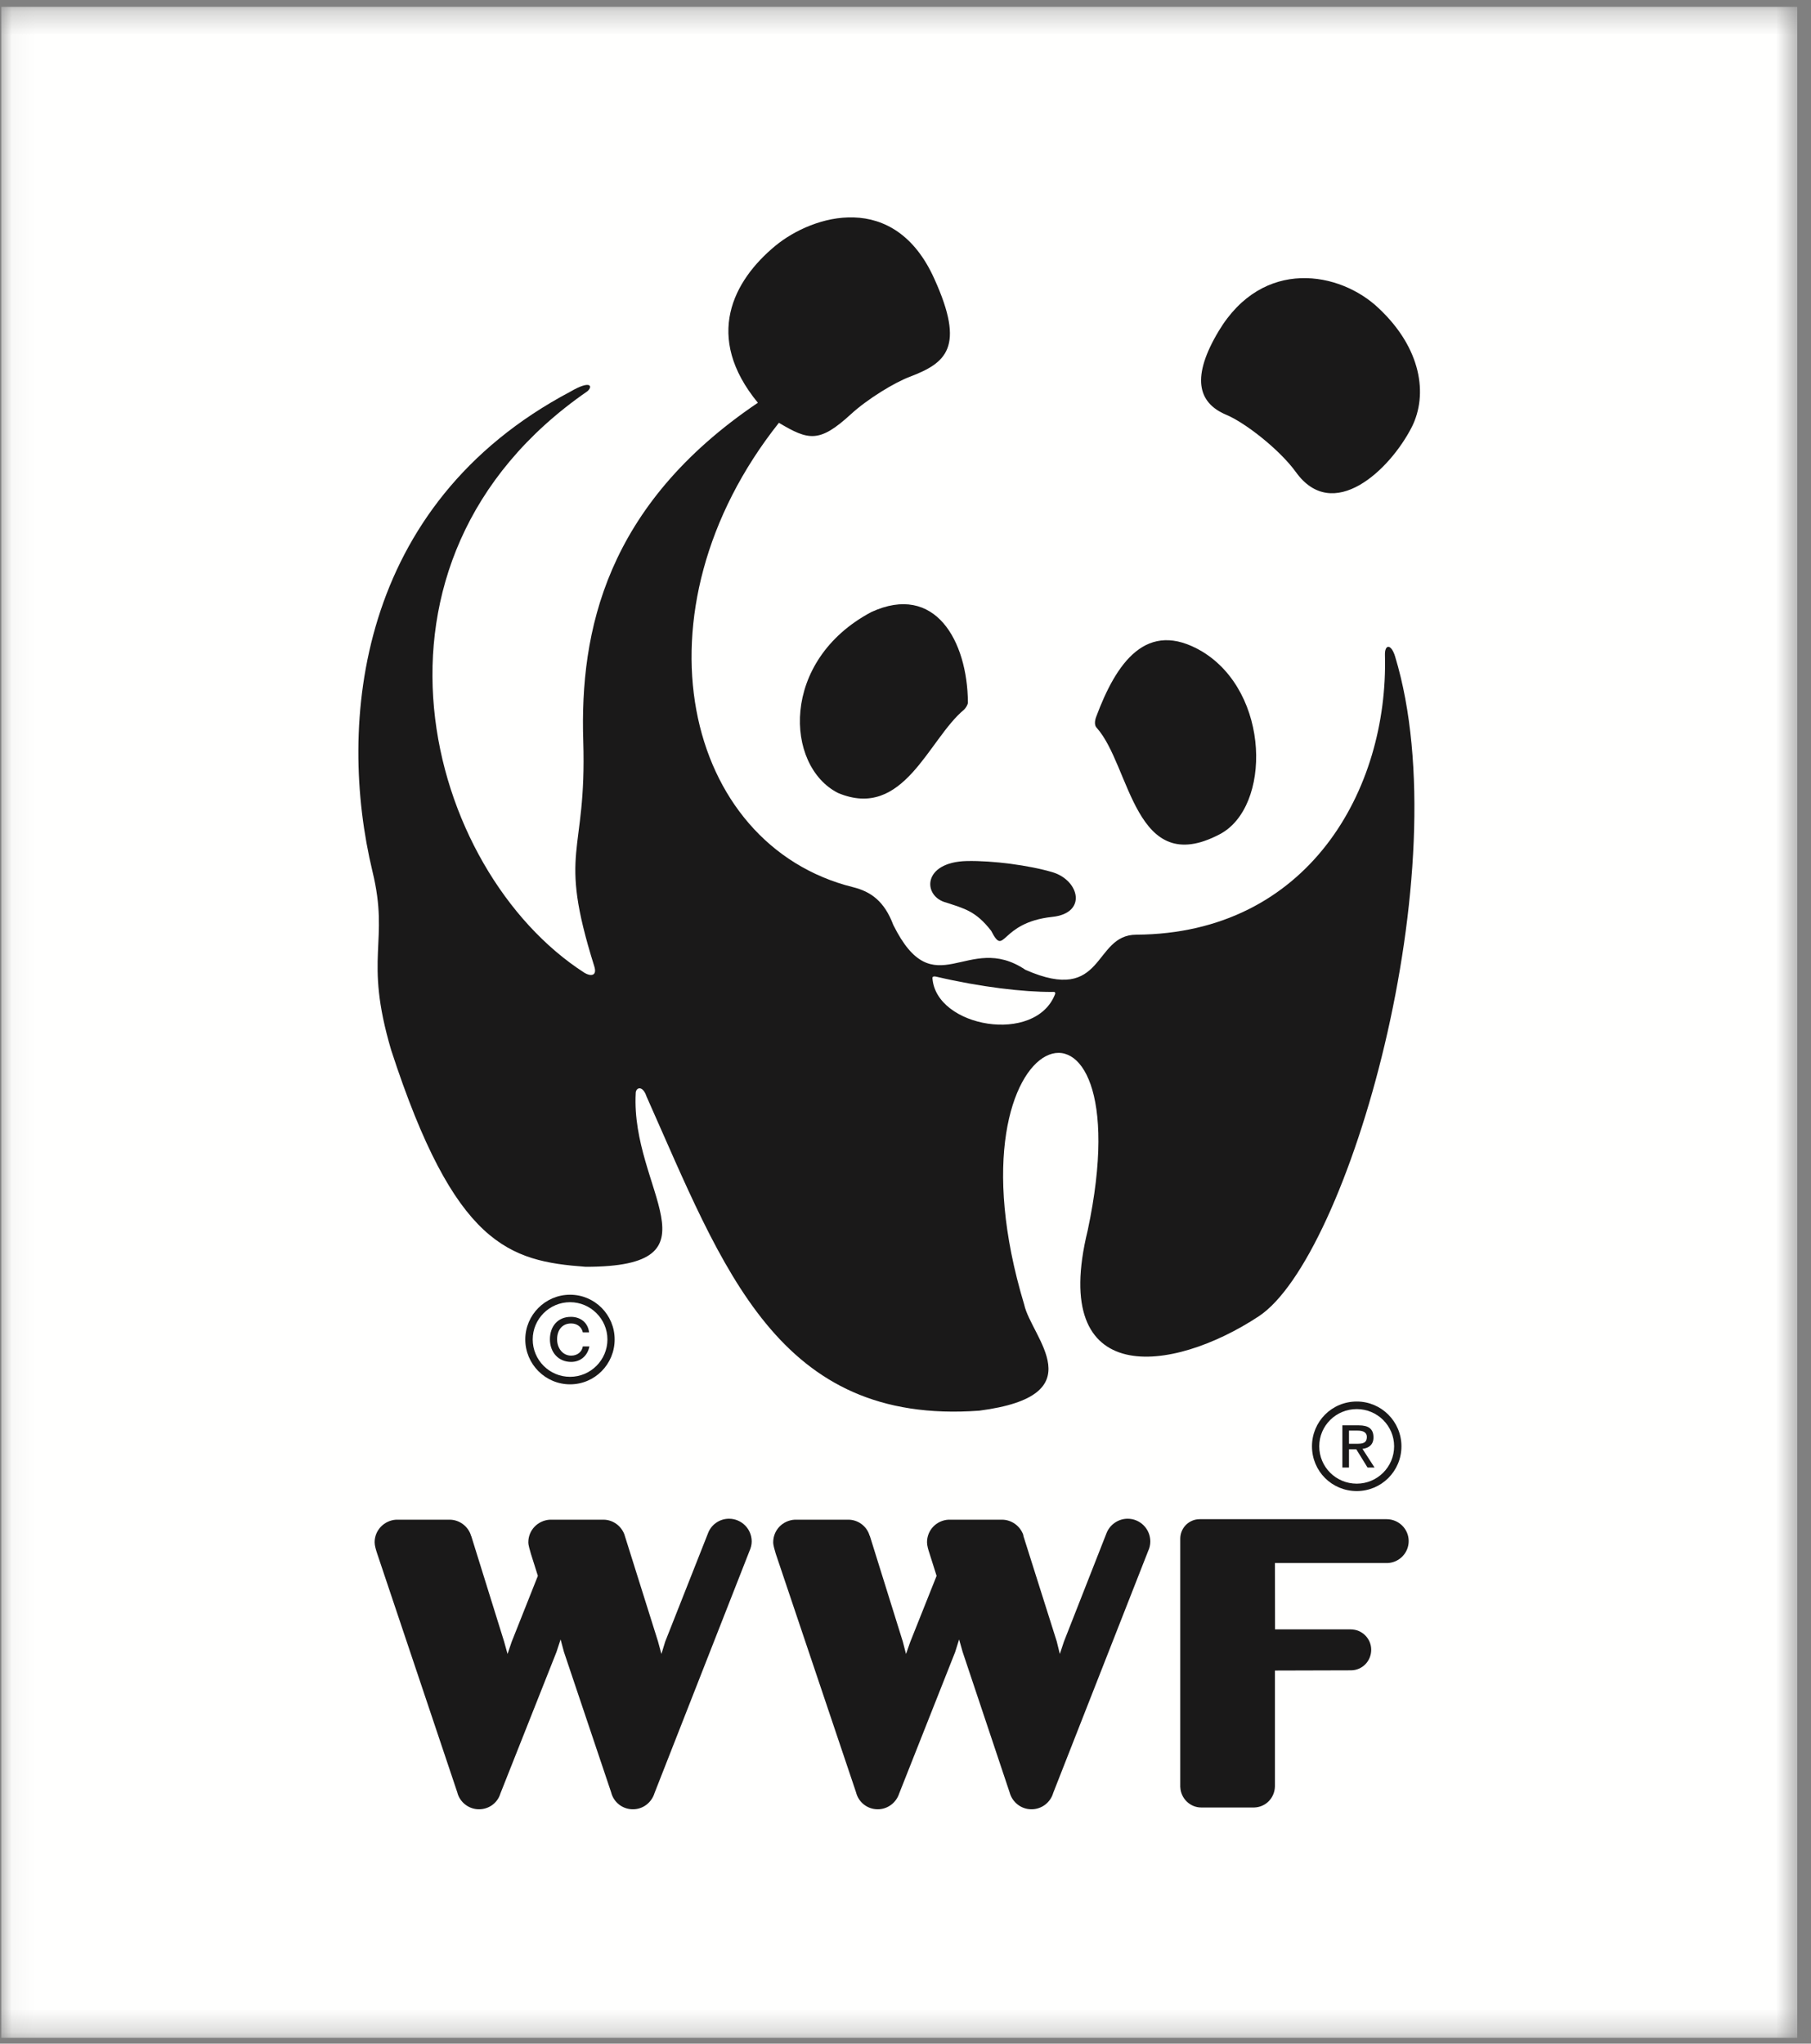
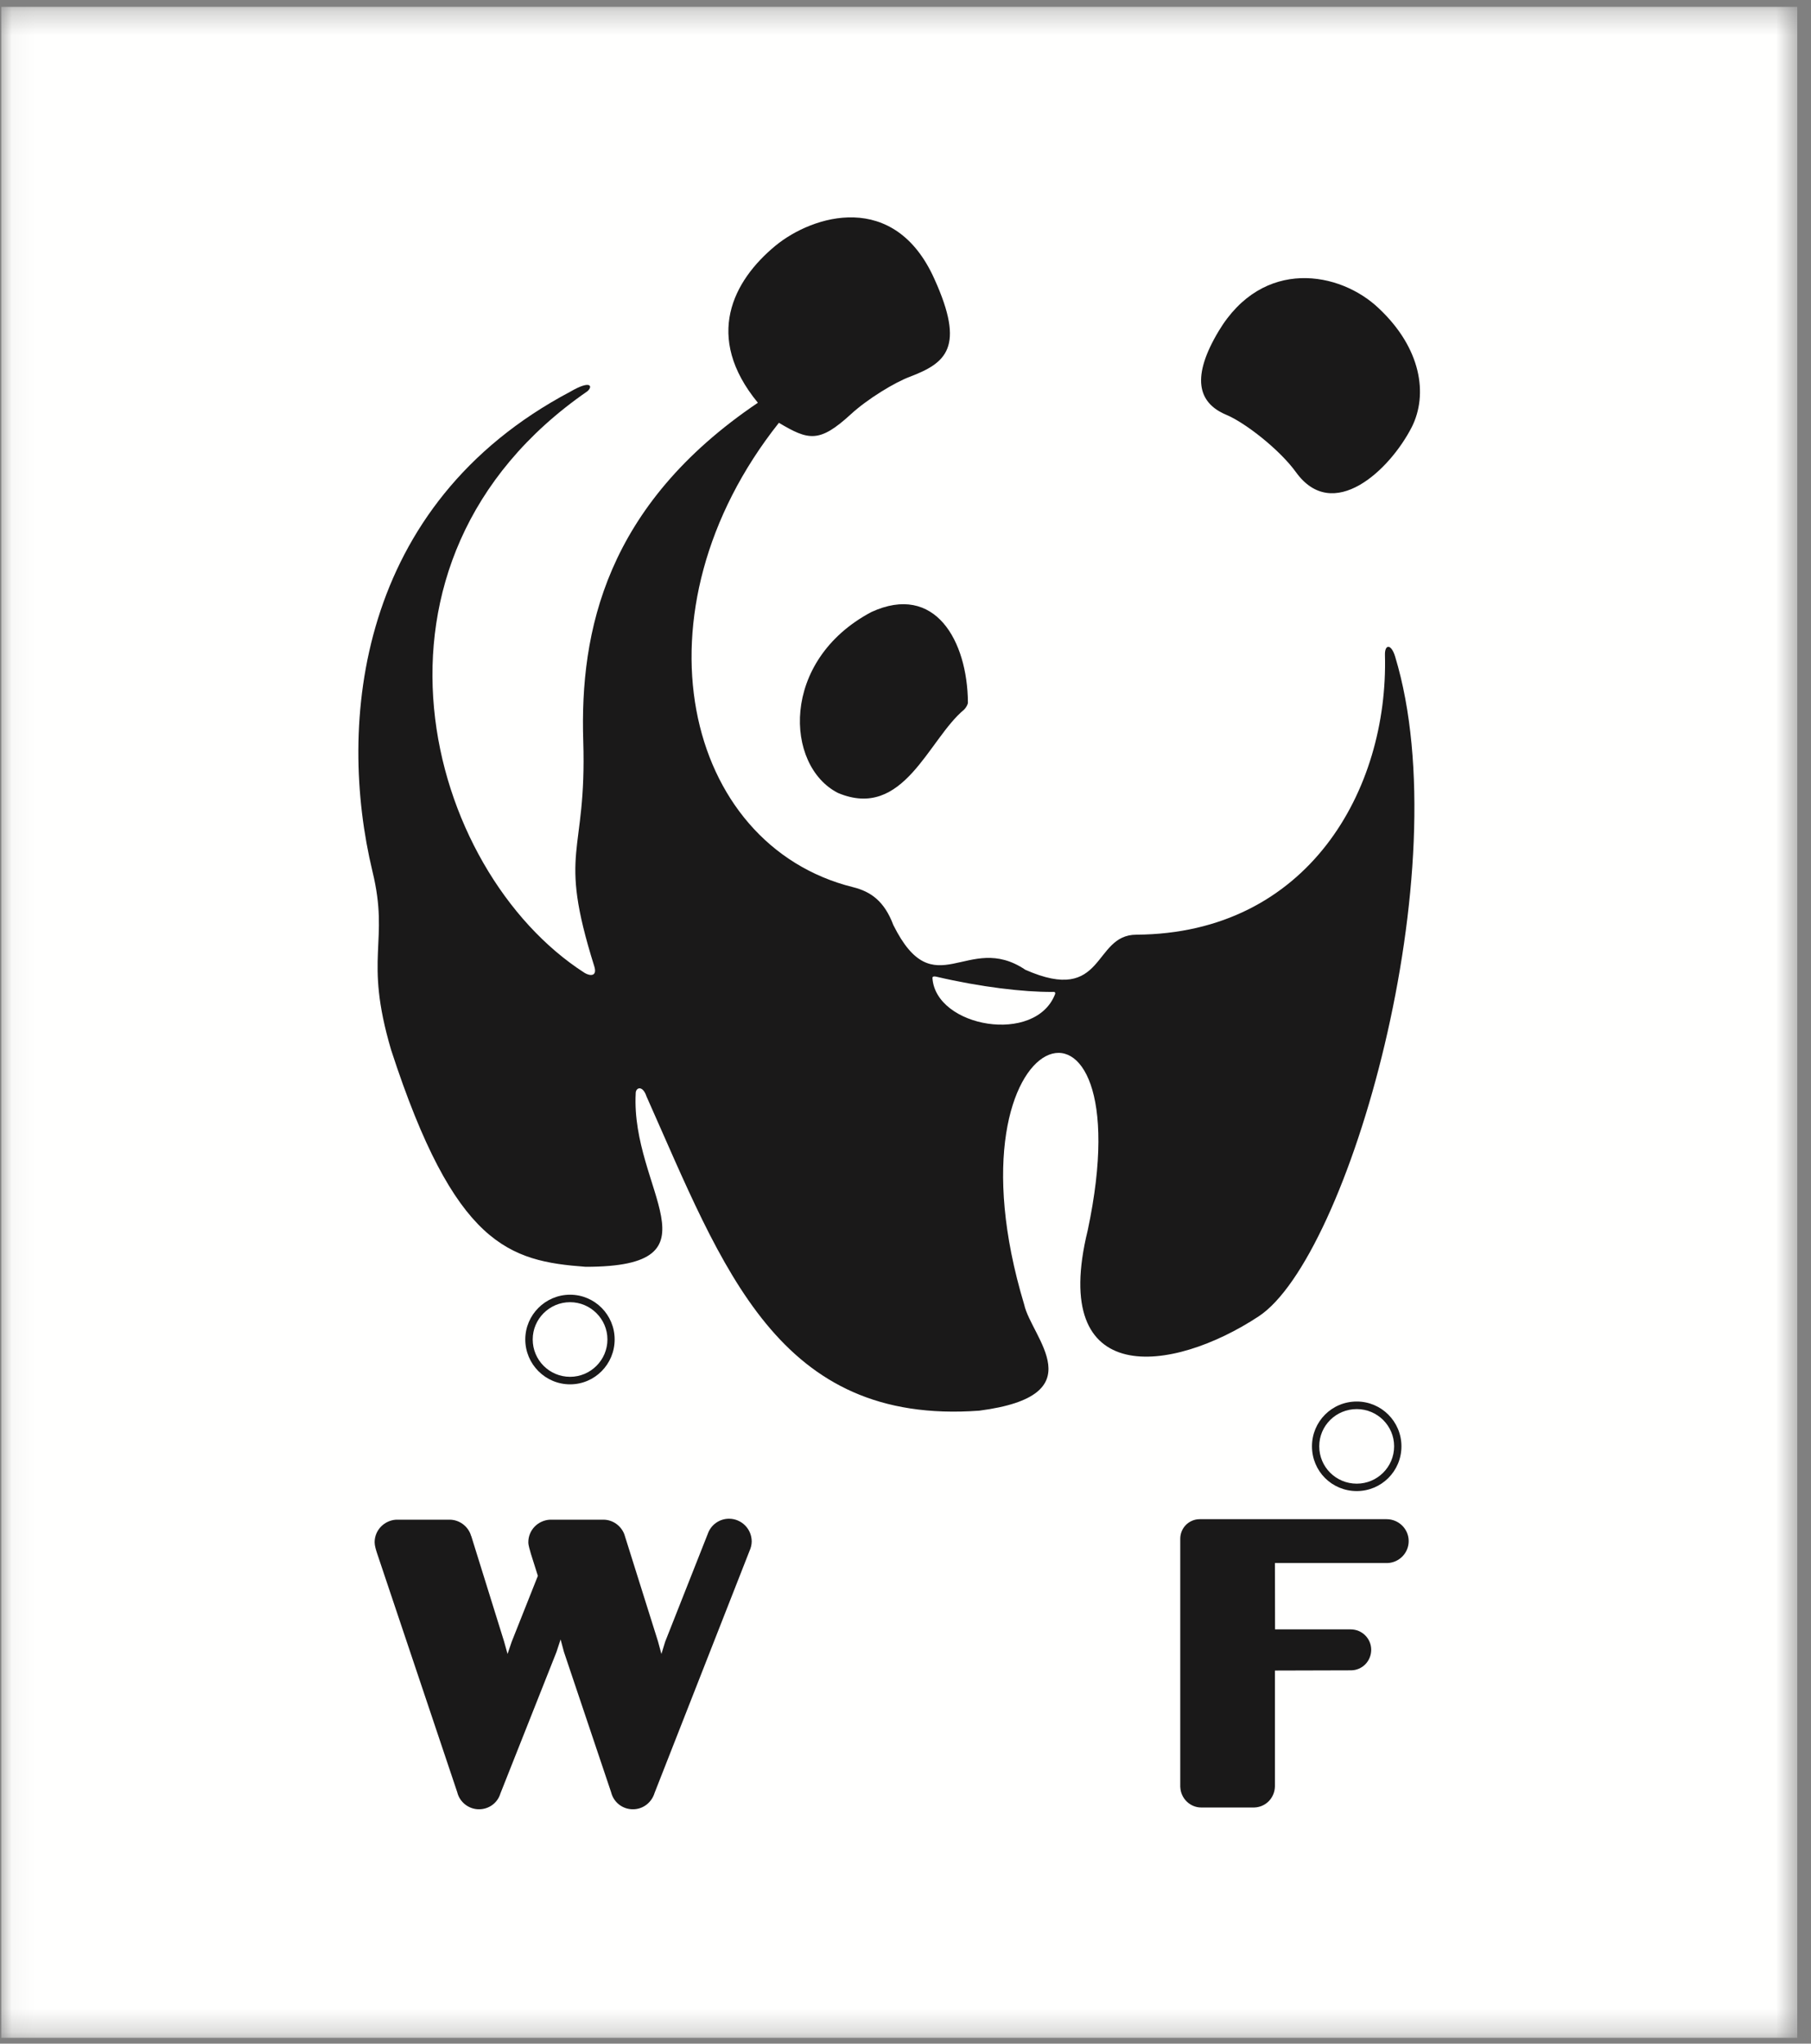
<svg xmlns="http://www.w3.org/2000/svg" xmlns:xlink="http://www.w3.org/1999/xlink" width="78px" height="88px" viewBox="0 0 78 88" version="1.1">
  <rect x="0" y="0" width="78" height="88" fill="#808080" stroke="none" />
  <title>Group</title>
  <desc>Created with Sketch.</desc>
  <defs>
    <polygon id="path-1" points="0.053 0.295 77.409 0.295 77.409 87.75 0.053 87.75" />
  </defs>
  <g id="Page-1" stroke="none" stroke-width="1" fill="none" fill-rule="evenodd">
    <g id="WWF_NY-panda-vit-botten-i-ruta">
      <g id="Group">
        <g id="Group-3">
          <mask id="mask-2" fill="white">
            <use xlink:href="#path-1" />
          </mask>
          <g id="Clip-2" />
          <polygon id="Fill-1" fill="#FFFFFE" mask="url(#mask-2)" points="0.053 87.75 77.409 87.75 77.409 0.295 0.053 0.295" />
        </g>
        <path d="M31.399,65.397 C30.98,65.397 30.627,65.662 30.494,66.023 L28.65,70.69 L28.487,71.221 L28.34,70.679 L26.914,66.143 C26.914,66.124 26.902,66.109 26.898,66.101 L26.898,66.088 C26.763,65.709 26.402,65.438 25.987,65.438 L23.685,65.438 C23.166,65.468 22.755,65.887 22.755,66.41 C22.755,66.551 22.821,66.734 22.866,66.907 L23.166,67.857 L22.038,70.696 L21.86,71.221 L21.713,70.69 L20.297,66.143 C20.28,66.124 20.28,66.109 20.276,66.101 L20.276,66.088 C20.143,65.709 19.777,65.438 19.364,65.438 L17.062,65.438 C16.553,65.468 16.135,65.887 16.135,66.41 C16.135,66.551 16.19,66.734 16.248,66.907 L19.695,77.178 C19.796,77.599 20.186,77.908 20.629,77.908 C21.068,77.908 21.434,77.626 21.552,77.229 L23.966,71.139 L24.145,70.595 L24.289,71.132 L26.322,77.178 C26.426,77.599 26.802,77.908 27.26,77.908 C27.703,77.908 28.068,77.614 28.194,77.201 L32.277,66.795 C32.335,66.665 32.376,66.523 32.376,66.377 C32.376,65.835 31.937,65.397 31.399,65.397" id="Fill-4" fill="#1A1919" />
-         <path d="M48.569,65.397 C48.153,65.397 47.794,65.662 47.656,66.023 L45.823,70.69 L45.647,71.221 L45.514,70.679 L44.079,66.143 C44.079,66.124 44.079,66.109 44.072,66.101 L44.072,66.088 C43.934,65.709 43.572,65.438 43.151,65.438 L40.85,65.438 C40.333,65.468 39.927,65.887 39.927,66.41 C39.927,66.551 39.98,66.734 40.039,66.907 L40.339,67.857 L39.207,70.696 L39.022,71.221 L38.885,70.69 L37.466,66.143 C37.451,66.124 37.451,66.109 37.442,66.101 L37.442,66.088 C37.315,65.709 36.953,65.438 36.537,65.438 L34.231,65.438 C33.708,65.468 33.302,65.887 33.302,66.41 C33.302,66.551 33.365,66.734 33.413,66.907 L36.87,77.178 C36.973,77.599 37.35,77.908 37.805,77.908 C38.232,77.908 38.598,77.626 38.728,77.229 L41.138,71.139 L41.309,70.595 L41.461,71.132 L43.483,77.178 C43.595,77.599 43.973,77.908 44.426,77.908 C44.868,77.908 45.244,77.614 45.363,77.201 L49.448,66.795 C49.51,66.665 49.544,66.523 49.544,66.377 C49.544,65.835 49.106,65.397 48.569,65.397" id="Fill-5" fill="#1A1919" />
        <path d="M59.723,65.417 C59.711,65.417 51.672,65.417 51.672,65.417 C51.206,65.417 50.834,65.794 50.834,66.259 L50.834,66.265 C50.834,66.265 50.834,67.093 50.834,68.301 C50.834,71.204 50.834,76.955 50.834,76.955 C50.834,76.961 50.834,76.951 50.834,76.955 L50.836,76.955 C50.855,77.438 51.255,77.831 51.736,77.831 C53.179,77.831 54.019,77.831 54.019,77.831 C54.512,77.817 54.897,77.427 54.911,76.927 C54.911,77.013 54.911,71.934 54.911,71.934 C54.911,71.934 58.176,71.925 58.192,71.925 C58.672,71.921 59.058,71.53 59.058,71.038 C59.058,70.559 58.666,70.161 58.172,70.161 C58.161,70.161 54.916,70.161 54.916,70.161 L54.911,67.305 C54.911,67.305 59.749,67.305 59.768,67.305 C60.268,67.282 60.672,66.87 60.672,66.36 C60.672,65.837 60.243,65.417 59.723,65.417" id="Fill-6" fill="#1A1919" />
-         <path d="M47.236,31.34 C48.701,32.981 48.858,37.863 52.54,35.92 C54.753,34.754 54.722,29.828 51.771,28.051 C49.38,26.639 48.075,28.544 47.208,30.879 C47.142,31.062 47.139,31.246 47.236,31.34" id="Fill-7" fill="#1A1919" />
        <path d="M41.52,30.56 C39.98,31.836 38.923,35.333 36.092,34.145 C33.805,32.981 33.586,28.449 37.528,26.355 C40.275,25.091 41.669,27.594 41.688,30.25 C41.688,30.342 41.599,30.482 41.52,30.56" id="Fill-8" fill="#1A1919" />
-         <path d="M45.317,39.482 C46.836,39.324 46.494,37.916 45.343,37.561 C44.314,37.256 42.753,37.054 41.649,37.076 C39.694,37.12 39.741,38.613 40.759,38.866 C41.529,39.124 42.024,39.224 42.689,40.08 C43.296,41.256 43.027,39.727 45.317,39.482" id="Fill-9" fill="#1A1919" />
        <path d="M52.49,14.254 C54.398,11.075 57.721,11.69 59.384,13.276 C61.216,14.996 61.51,16.985 60.809,18.383 C59.853,20.259 57.409,22.539 55.817,20.332 C55.116,19.361 53.622,18.195 52.81,17.859 C51.56,17.333 51.321,16.204 52.49,14.254" id="Fill-10" fill="#1A1919" />
        <path d="M45.447,42.795 C44.615,44.997 40.296,44.242 40.16,42.11 C40.16,42.026 40.275,42.045 40.325,42.056 C42.247,42.506 44.079,42.718 45.317,42.713 C45.363,42.713 45.465,42.688 45.447,42.795 Z M60.088,28.271 C59.917,27.709 59.637,27.739 59.65,28.204 C59.804,33.999 56.344,40.205 48.94,40.248 C47.046,40.252 47.615,43.284 44.162,41.759 C41.669,40.08 40.244,43.388 38.474,39.828 C38.089,38.802 37.503,38.393 36.749,38.204 C29.438,36.393 27.105,26.329 33.547,18.206 C34.823,18.966 35.29,19.083 36.648,17.836 C37.359,17.181 38.548,16.458 39.197,16.22 C40.744,15.627 41.585,14.967 40.244,12.011 C38.525,8.175 35.005,9.259 33.395,10.584 C31.578,12.086 30.301,14.498 32.642,17.343 C26.094,21.761 24.97,27.188 25.121,31.905 C25.276,36.921 23.992,36.494 25.593,41.601 C25.736,42.048 25.423,42.038 25.182,41.895 C18.355,37.523 14.664,24.195 25.303,16.845 C25.543,16.632 25.446,16.352 24.569,16.863 C15.361,21.735 14.514,31.167 16.042,37.523 C16.79,40.6 15.653,41.168 16.846,45.212 C19.588,53.64 21.925,54.305 25.225,54.549 C31.234,54.549 27.158,51.235 27.38,47.074 C27.38,46.829 27.676,46.711 27.845,47.212 C31.152,54.629 33.488,61.375 42.177,60.744 C47.208,60.091 44.418,57.591 44.112,56.175 C40.41,43.895 49.389,41.001 46.849,52.974 C45.168,59.831 50.476,59.144 54.211,56.683 C58.061,54.154 62.878,37.459 60.088,28.271 L60.088,28.271 Z" id="Fill-11" fill="#1A1919" />
        <path d="M24.553,55.751 C23.489,55.751 22.624,56.619 22.624,57.677 C22.624,58.743 23.49,59.61 24.553,59.61 C25.619,59.61 26.473,58.743 26.473,57.677 C26.473,56.619 25.619,55.751 24.553,55.751 Z M26.162,57.677 C26.162,58.567 25.435,59.286 24.553,59.286 C23.665,59.286 22.944,58.567 22.944,57.677 C22.944,56.794 23.665,56.073 24.553,56.073 C25.435,56.073 26.162,56.794 26.162,57.677 L26.162,57.677 Z" id="Fill-12" fill="#1A1919" />
-         <path d="M25.102,57.977 C25.065,58.211 24.869,58.374 24.6,58.374 C24.231,58.374 23.994,58.046 23.994,57.672 C23.994,57.281 24.207,56.988 24.598,56.988 C24.858,56.988 25.05,57.139 25.102,57.37 L25.371,57.37 C25.323,56.943 24.993,56.704 24.59,56.704 C24.014,56.704 23.685,57.123 23.685,57.672 C23.685,58.223 24.044,58.644 24.6,58.644 C24.993,58.644 25.305,58.391 25.385,57.977 L25.102,57.977" id="Fill-13" fill="#1A1919" />
        <path d="M58.436,60.35 C57.363,60.35 56.507,61.211 56.507,62.278 C56.507,63.352 57.363,64.206 58.436,64.206 C59.495,64.206 60.36,63.352 60.36,62.278 C60.36,61.211 59.495,60.35 58.436,60.35 Z M60.045,62.278 C60.045,63.17 59.32,63.887 58.436,63.887 C57.539,63.887 56.82,63.17 56.82,62.278 C56.82,61.391 57.539,60.676 58.436,60.676 C59.32,60.676 60.045,61.391 60.045,62.278 L60.045,62.278 Z" id="Fill-14" fill="#1A1919" />
-         <path d="M58.101,62.169 L58.101,61.602 L58.474,61.602 C58.666,61.602 58.87,61.653 58.87,61.873 C58.87,62.156 58.666,62.169 58.423,62.169 L58.101,62.169 Z M58.101,62.409 L58.417,62.409 L58.901,63.193 L59.202,63.193 L58.681,62.388 C58.953,62.355 59.156,62.213 59.156,61.895 C59.156,61.531 58.948,61.375 58.519,61.375 L57.816,61.375 L57.816,63.193 L58.101,63.193 L58.101,62.409 L58.101,62.409 Z" id="Fill-15" fill="#1A1919" />
      </g>
    </g>
  </g>
</svg>